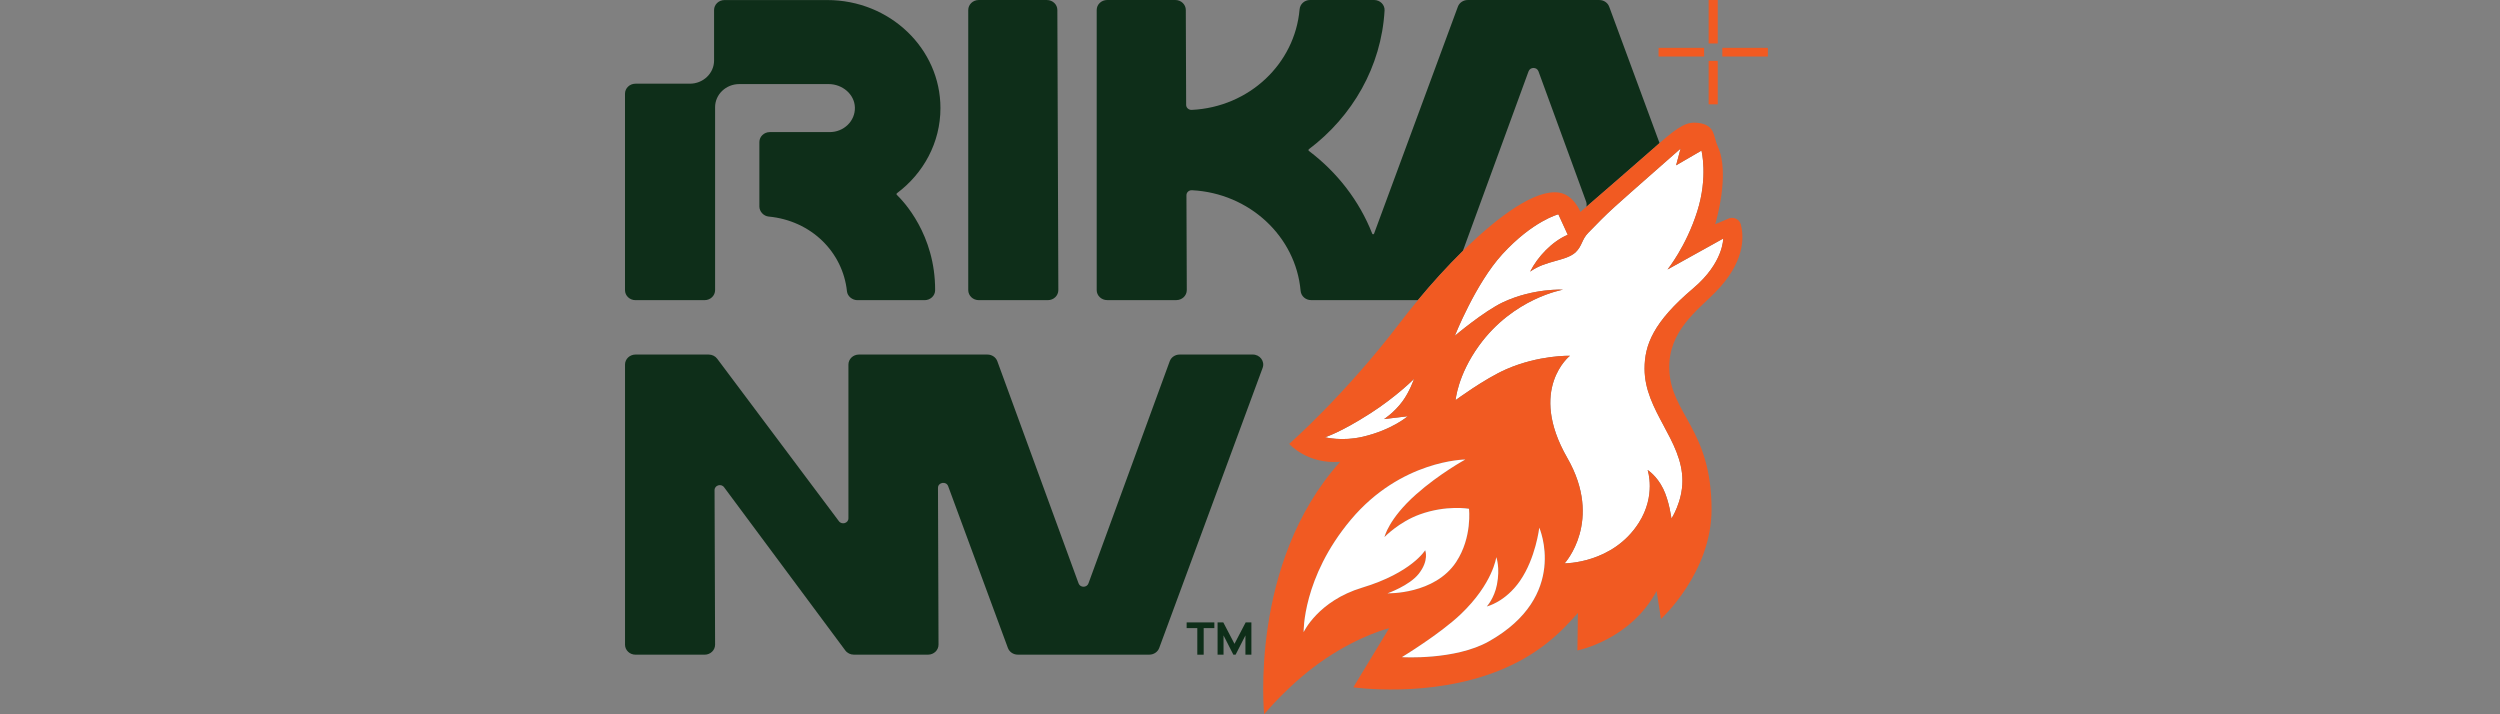
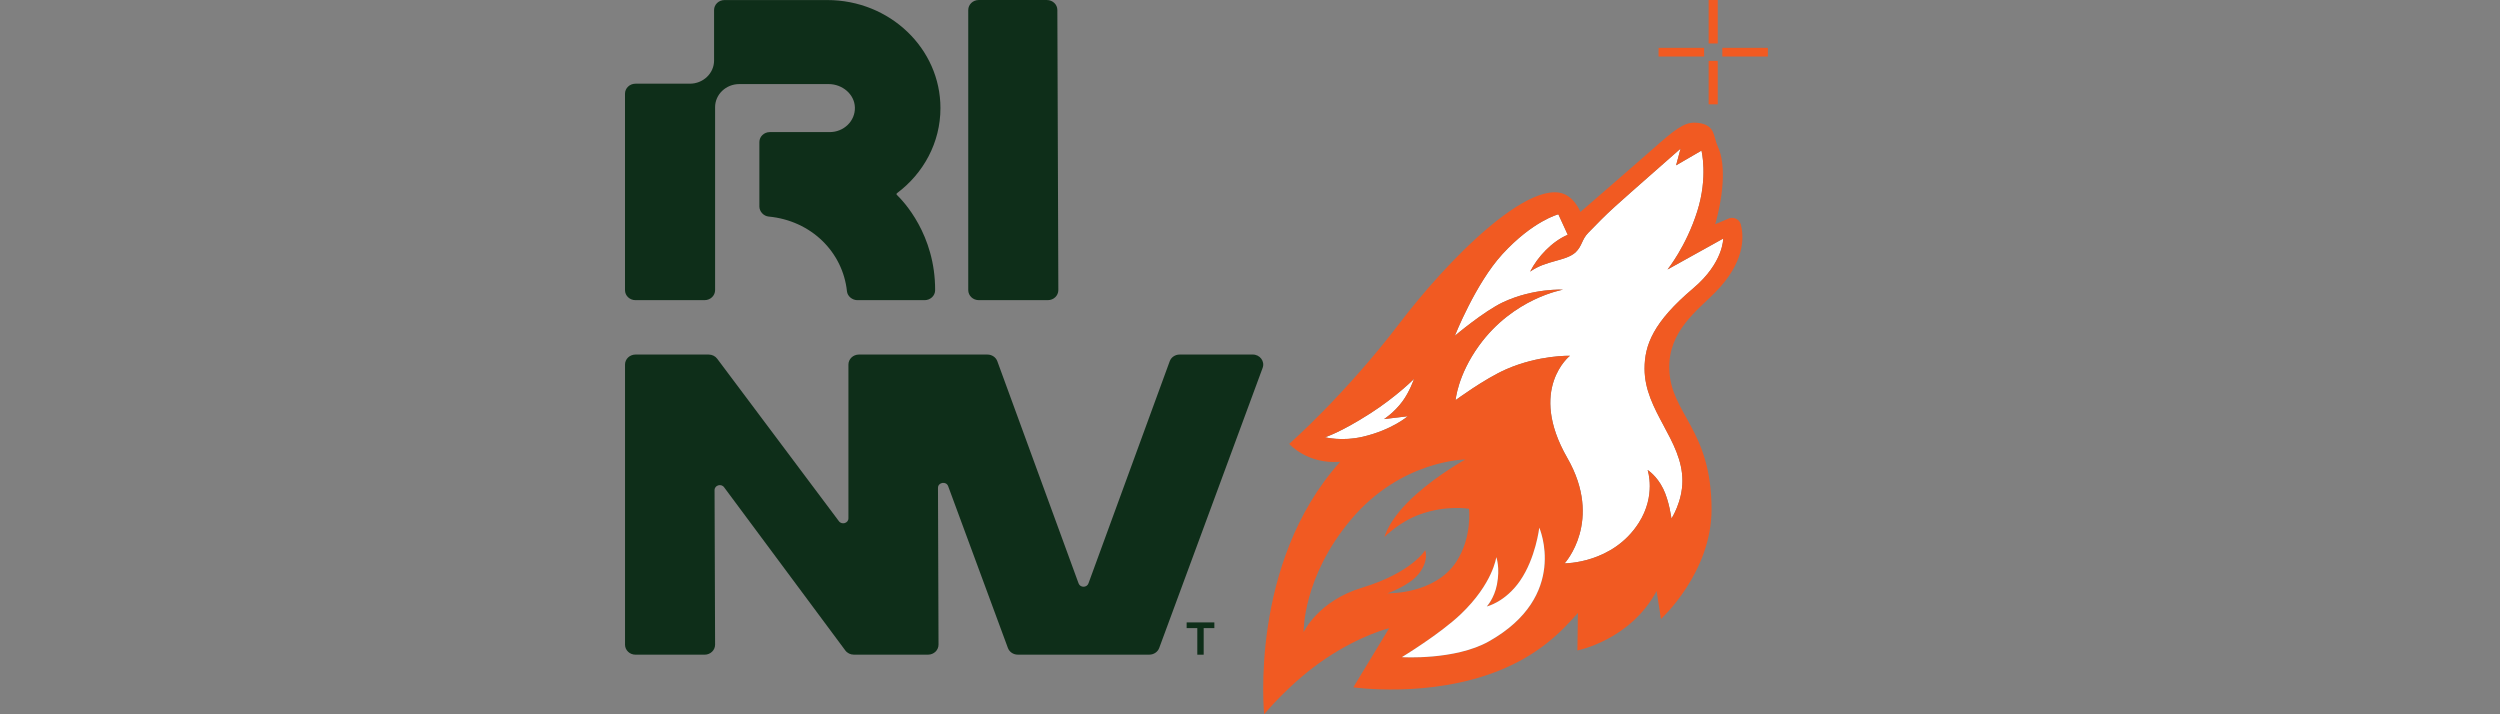
<svg xmlns="http://www.w3.org/2000/svg" width="140" height="40" viewBox="0 0 140 40" fill="none">
  <rect x="0" y="0" width="140" height="40" fill="#808080" stroke="none" />
  <g clip-path="url(#clip0_254_145)">
    <path d="M95.43 2.679H92.88V3.165H95.43V2.679Z" fill="#F15A22" />
    <path d="M99 2.679H96.45V3.165H99V2.679Z" fill="#F15A22" />
    <path d="M96.194 3.408H95.684V5.843H96.194V3.408Z" fill="#F15A22" />
    <path d="M96.194 0.001H95.684V2.435H96.194V0.001Z" fill="#F15A22" />
    <path d="M35.586 16.808H39.459C39.783 16.808 40.045 16.557 40.045 16.248V6.004C40.045 5.287 40.654 4.708 41.403 4.708H46.4C47.175 4.708 47.854 5.278 47.874 6.017C47.895 6.776 47.256 7.397 46.466 7.397H43.112C42.787 7.397 42.525 7.648 42.525 7.957V11.566C42.525 11.841 42.758 12.1 43.044 12.127C45.419 12.352 47.198 14.107 47.43 16.316C47.458 16.588 47.727 16.809 48.012 16.809H51.78C52.1 16.809 52.365 16.562 52.367 16.257C52.382 13.128 50.569 11.245 50.225 10.916C50.195 10.887 50.199 10.842 50.233 10.817C51.713 9.71 52.665 7.988 52.665 6.053C52.665 2.712 49.826 0.003 46.326 0.003H40.574C40.25 0.003 39.988 0.254 39.988 0.563V3.39C39.988 4.107 39.379 4.687 38.63 4.687H35.587C35.262 4.687 35 4.938 35 5.247V16.25C35 16.559 35.263 16.809 35.587 16.809L35.586 16.808Z" fill="#0E2E19" />
    <path d="M54.809 16.808H58.68C59.005 16.808 59.268 16.556 59.267 16.245L59.212 0.559C59.212 0.25 58.949 0.001 58.626 0.001H54.809C54.484 0.001 54.222 0.252 54.222 0.561V16.247C54.222 16.557 54.485 16.808 54.809 16.808Z" fill="#0E2E19" />
-     <path d="M85.6 3.994C85.691 3.743 86.062 3.743 86.154 3.994L88.82 11.282C88.857 11.383 88.858 11.484 88.838 11.579C89.747 10.792 92.223 8.645 92.621 8.288C92.731 8.189 92.834 8.099 92.934 8.012L90.115 0.375C90.032 0.151 89.81 0.001 89.561 0.001H82.194C81.945 0.001 81.723 0.151 81.641 0.375L76.947 13.085C76.93 13.131 76.863 13.131 76.845 13.085C76.123 11.248 74.886 9.649 73.299 8.452C73.266 8.427 73.266 8.38 73.299 8.355C75.736 6.518 77.355 3.734 77.536 0.589C77.555 0.268 77.284 0 76.949 0H73.362C73.053 0 72.802 0.229 72.777 0.524C72.512 3.572 69.957 5.995 66.739 6.154C66.569 6.162 66.425 6.037 66.424 5.875L66.405 0.558C66.404 0.25 66.142 0 65.819 0H62.002C61.677 0 61.415 0.251 61.415 0.56V16.246C61.415 16.556 61.678 16.806 62.002 16.806H65.873C66.198 16.806 66.461 16.554 66.46 16.244L66.441 10.934C66.441 10.768 66.582 10.644 66.755 10.653C69.969 10.82 72.564 13.241 72.834 16.283C72.859 16.577 73.11 16.806 73.418 16.806H79.403C80.185 15.861 81.047 14.911 81.92 14.052L85.6 3.992V3.994Z" fill="#0E2E19" />
    <path d="M70.152 19.855H66.057C65.808 19.855 65.585 20.006 65.504 20.231L60.954 32.669C60.863 32.92 60.492 32.92 60.4 32.669L55.851 20.231C55.769 20.006 55.547 19.855 55.297 19.855H48.098C47.774 19.855 47.512 20.107 47.512 20.415V29.025C47.512 29.297 47.146 29.409 46.979 29.188L40.164 20.09C40.054 19.943 39.876 19.855 39.687 19.855H35.587C35.263 19.855 35.001 20.107 35.001 20.415V36.102C35.001 36.411 35.264 36.662 35.587 36.662H39.459C39.784 36.662 40.047 36.41 40.045 36.099L40.015 27.448C40.014 27.174 40.383 27.062 40.548 27.285L47.337 36.425C47.447 36.573 47.625 36.661 47.815 36.661H51.97C52.296 36.661 52.559 36.409 52.557 36.098L52.527 27.321C52.526 27.006 52.988 26.929 53.097 27.227L56.442 36.286C56.525 36.51 56.747 36.66 56.996 36.66H64.362C64.612 36.66 64.833 36.51 64.916 36.286L70.708 20.6C70.842 20.235 70.559 19.854 70.154 19.854L70.152 19.855Z" fill="#0E2E19" />
    <path d="M66.452 35.174H67.049V36.663H67.406V35.174H68.004V34.855H66.452V35.174Z" fill="#0E2E19" />
-     <path d="M69.131 36.055L68.505 34.855H68.184V36.663H68.518V35.583L69.068 36.663H69.194L69.744 35.583V36.663H70.078V34.855H69.757L69.131 36.055Z" fill="#0E2E19" />
    <path d="M93.382 15.091C93.382 15.091 94.422 13.817 95.05 11.827C95.656 9.906 95.284 8.433 95.284 8.433L93.862 9.258L94.114 8.321C92.886 9.409 91.643 10.483 90.425 11.58C89.907 12.046 89.425 12.541 88.943 13.037C88.564 13.427 88.616 13.764 88.222 14.141C87.644 14.64 86.574 14.572 85.689 15.211C86.107 14.378 86.922 13.515 87.795 13.148L87.27 12C87.27 12 85.848 12.364 84.135 14.232C82.629 15.874 81.471 18.805 81.471 18.805C81.471 18.805 83.101 17.427 84.172 16.925C85.876 16.126 87.538 16.221 87.538 16.221C87.538 16.221 84.754 16.683 82.823 19.359C81.623 21.02 81.515 22.407 81.515 22.407C81.515 22.407 83.136 21.211 84.343 20.681C86.18 19.875 87.917 19.922 87.917 19.922C87.917 19.922 85.55 21.779 87.768 25.64C89.801 29.179 87.618 31.547 87.618 31.547C87.618 31.547 90.316 31.569 91.774 29.279C92.758 27.734 92.268 26.319 92.268 26.319C92.268 26.319 92.779 26.633 93.143 27.377C93.478 28.063 93.603 29.042 93.603 29.042C93.603 29.042 94.217 28.099 94.217 26.921C94.217 24.641 92.097 23.015 92.097 20.646C92.097 19.319 92.585 18.034 94.829 16.14C96.522 14.71 96.502 13.359 96.502 13.359L93.383 15.091H93.382Z" fill="white" />
    <path d="M76.33 24.455C77.949 24.075 78.837 23.309 78.837 23.309L77.508 23.468C77.508 23.468 78.064 23.114 78.531 22.488C78.938 21.944 79.189 21.216 79.189 21.216C79.189 21.216 78.193 22.217 76.728 23.154C75.034 24.239 74.2 24.484 74.2 24.484C74.2 24.484 75.135 24.735 76.33 24.455Z" fill="white" />
    <path d="M96.744 12.264L96.051 12.557C96.051 12.557 96.916 9.745 96.195 8.202C95.942 7.661 96.083 7.013 95.116 6.884C94.497 6.801 94.06 7.026 92.934 8.012C92.834 8.099 92.731 8.189 92.621 8.288C92.223 8.645 89.747 10.792 88.838 11.579C88.631 11.759 88.505 11.869 88.505 11.869C88.505 11.869 88.133 10.916 87.314 10.787C86.007 10.581 83.934 12.073 81.92 14.054C81.047 14.913 80.186 15.864 79.403 16.809C79.06 17.221 78.733 17.633 78.426 18.036C75.287 22.156 72.195 24.856 72.195 24.856C72.195 24.856 73.203 26.013 75.051 25.859C69.932 31.549 70.793 40 70.793 40C70.793 40 72.259 38.206 74.23 36.885C76.206 35.559 77.792 35.179 77.792 35.179L75.786 38.49C75.786 38.49 80.033 39.112 83.911 37.568C86.192 36.66 87.436 35.38 88.363 34.322L88.335 36.425C88.335 36.425 91.295 35.853 92.77 33.097L93.013 34.665C93.013 34.665 95.847 32.084 95.847 28.528C95.847 24.014 93.539 23.191 93.479 20.643C93.43 18.535 95.05 17.392 96.06 16.366C97.697 14.701 97.679 13.31 97.484 12.566C97.402 12.254 97.033 12.103 96.741 12.265L96.744 12.264ZM74.199 24.485C74.199 24.485 75.034 24.24 76.727 23.155C78.192 22.217 79.188 21.217 79.188 21.217C79.188 21.217 78.937 21.945 78.53 22.489C78.063 23.115 77.507 23.469 77.507 23.469L78.837 23.31C78.837 23.31 77.948 24.076 76.329 24.455C75.134 24.735 74.199 24.485 74.199 24.485ZM77.706 33.225C77.706 33.225 78.931 32.796 79.453 32.129C80.046 31.371 79.81 30.812 79.81 30.812C79.81 30.812 79.057 32.07 76.281 32.908C73.809 33.654 73.004 35.398 73.004 35.398C73.004 35.398 72.93 32.345 75.644 29.109C78.459 25.752 82.057 25.733 82.057 25.733C82.057 25.733 80.608 26.524 79.297 27.687C77.757 29.054 77.53 30.075 77.53 30.075C77.53 30.075 78.341 29.232 79.5 28.811C81 28.266 82.263 28.492 82.263 28.492C82.263 28.492 82.455 30.085 81.55 31.462C80.34 33.303 77.706 33.225 77.706 33.225ZM83.372 35.921C81.47 36.99 78.508 36.801 78.508 36.801C78.508 36.801 80.623 35.516 81.789 34.41C83.61 32.682 83.793 31.202 83.793 31.202C83.793 31.202 84.016 31.786 83.829 32.739C83.677 33.517 83.26 33.963 83.26 33.963C83.26 33.963 84.295 33.729 85.135 32.511C86.001 31.256 86.202 29.552 86.202 29.552C86.202 29.552 87.892 33.383 83.374 35.922L83.372 35.921ZM94.826 16.141C92.583 18.035 92.094 19.319 92.094 20.647C92.094 23.016 94.214 24.642 94.214 26.922C94.214 28.101 93.6 29.043 93.6 29.043C93.6 29.043 93.476 28.063 93.14 27.378C92.777 26.634 92.265 26.32 92.265 26.32C92.265 26.32 92.754 27.734 91.772 29.279C90.314 31.57 87.616 31.548 87.616 31.548C87.616 31.548 89.799 29.179 87.765 25.64C85.547 21.779 87.915 19.923 87.915 19.923C87.915 19.923 86.176 19.875 84.34 20.682C83.133 21.213 81.513 22.408 81.513 22.408C81.513 22.408 81.621 21.021 82.82 19.36C84.752 16.684 87.536 16.221 87.536 16.221C87.536 16.221 85.872 16.127 84.169 16.926C83.099 17.428 81.469 18.806 81.469 18.806C81.469 18.806 82.627 15.875 84.132 14.233C85.846 12.364 87.267 12 87.267 12L87.793 13.148C86.92 13.516 86.104 14.379 85.686 15.212C86.572 14.573 87.641 14.641 88.22 14.141C88.613 13.766 88.562 13.428 88.94 13.038C89.422 12.542 89.905 12.046 90.422 11.58C91.641 10.484 92.884 9.41 94.112 8.322L93.86 9.259L95.281 8.434C95.281 8.434 95.653 9.907 95.048 11.828C94.42 13.818 93.379 15.092 93.379 15.092L96.498 13.36C96.498 13.36 96.518 14.71 94.824 16.141H94.826Z" fill="#F15A22" />
    <path d="M85.135 32.509C84.294 33.728 83.259 33.962 83.259 33.962C83.259 33.962 83.677 33.515 83.829 32.737C84.015 31.784 83.792 31.2 83.792 31.2C83.792 31.2 83.609 32.68 81.788 34.409C80.623 35.515 78.507 36.799 78.507 36.799C78.507 36.799 81.469 36.989 83.371 35.92C87.889 33.381 86.199 29.549 86.199 29.549C86.199 29.549 85.999 31.253 85.133 32.508L85.135 32.509Z" fill="white" />
-     <path d="M81.55 31.462C82.455 30.085 82.263 28.492 82.263 28.492C82.263 28.492 81 28.266 79.5 28.811C78.341 29.232 77.53 30.075 77.53 30.075C77.53 30.075 77.757 29.054 79.297 27.687C80.608 26.524 82.057 25.733 82.057 25.733C82.057 25.733 78.459 25.752 75.644 29.109C72.93 32.345 73.004 35.398 73.004 35.398C73.004 35.398 73.809 33.654 76.281 32.908C79.057 32.07 79.81 30.812 79.81 30.812C79.81 30.812 80.046 31.371 79.453 32.129C78.931 32.795 77.706 33.225 77.706 33.225C77.706 33.225 80.34 33.304 81.551 31.462L81.55 31.462Z" fill="white" />
  </g>
  <defs>
    <clipPath id="clip0_254_145">
      <rect width="140" height="40" fill="white" />
    </clipPath>
  </defs>
</svg>